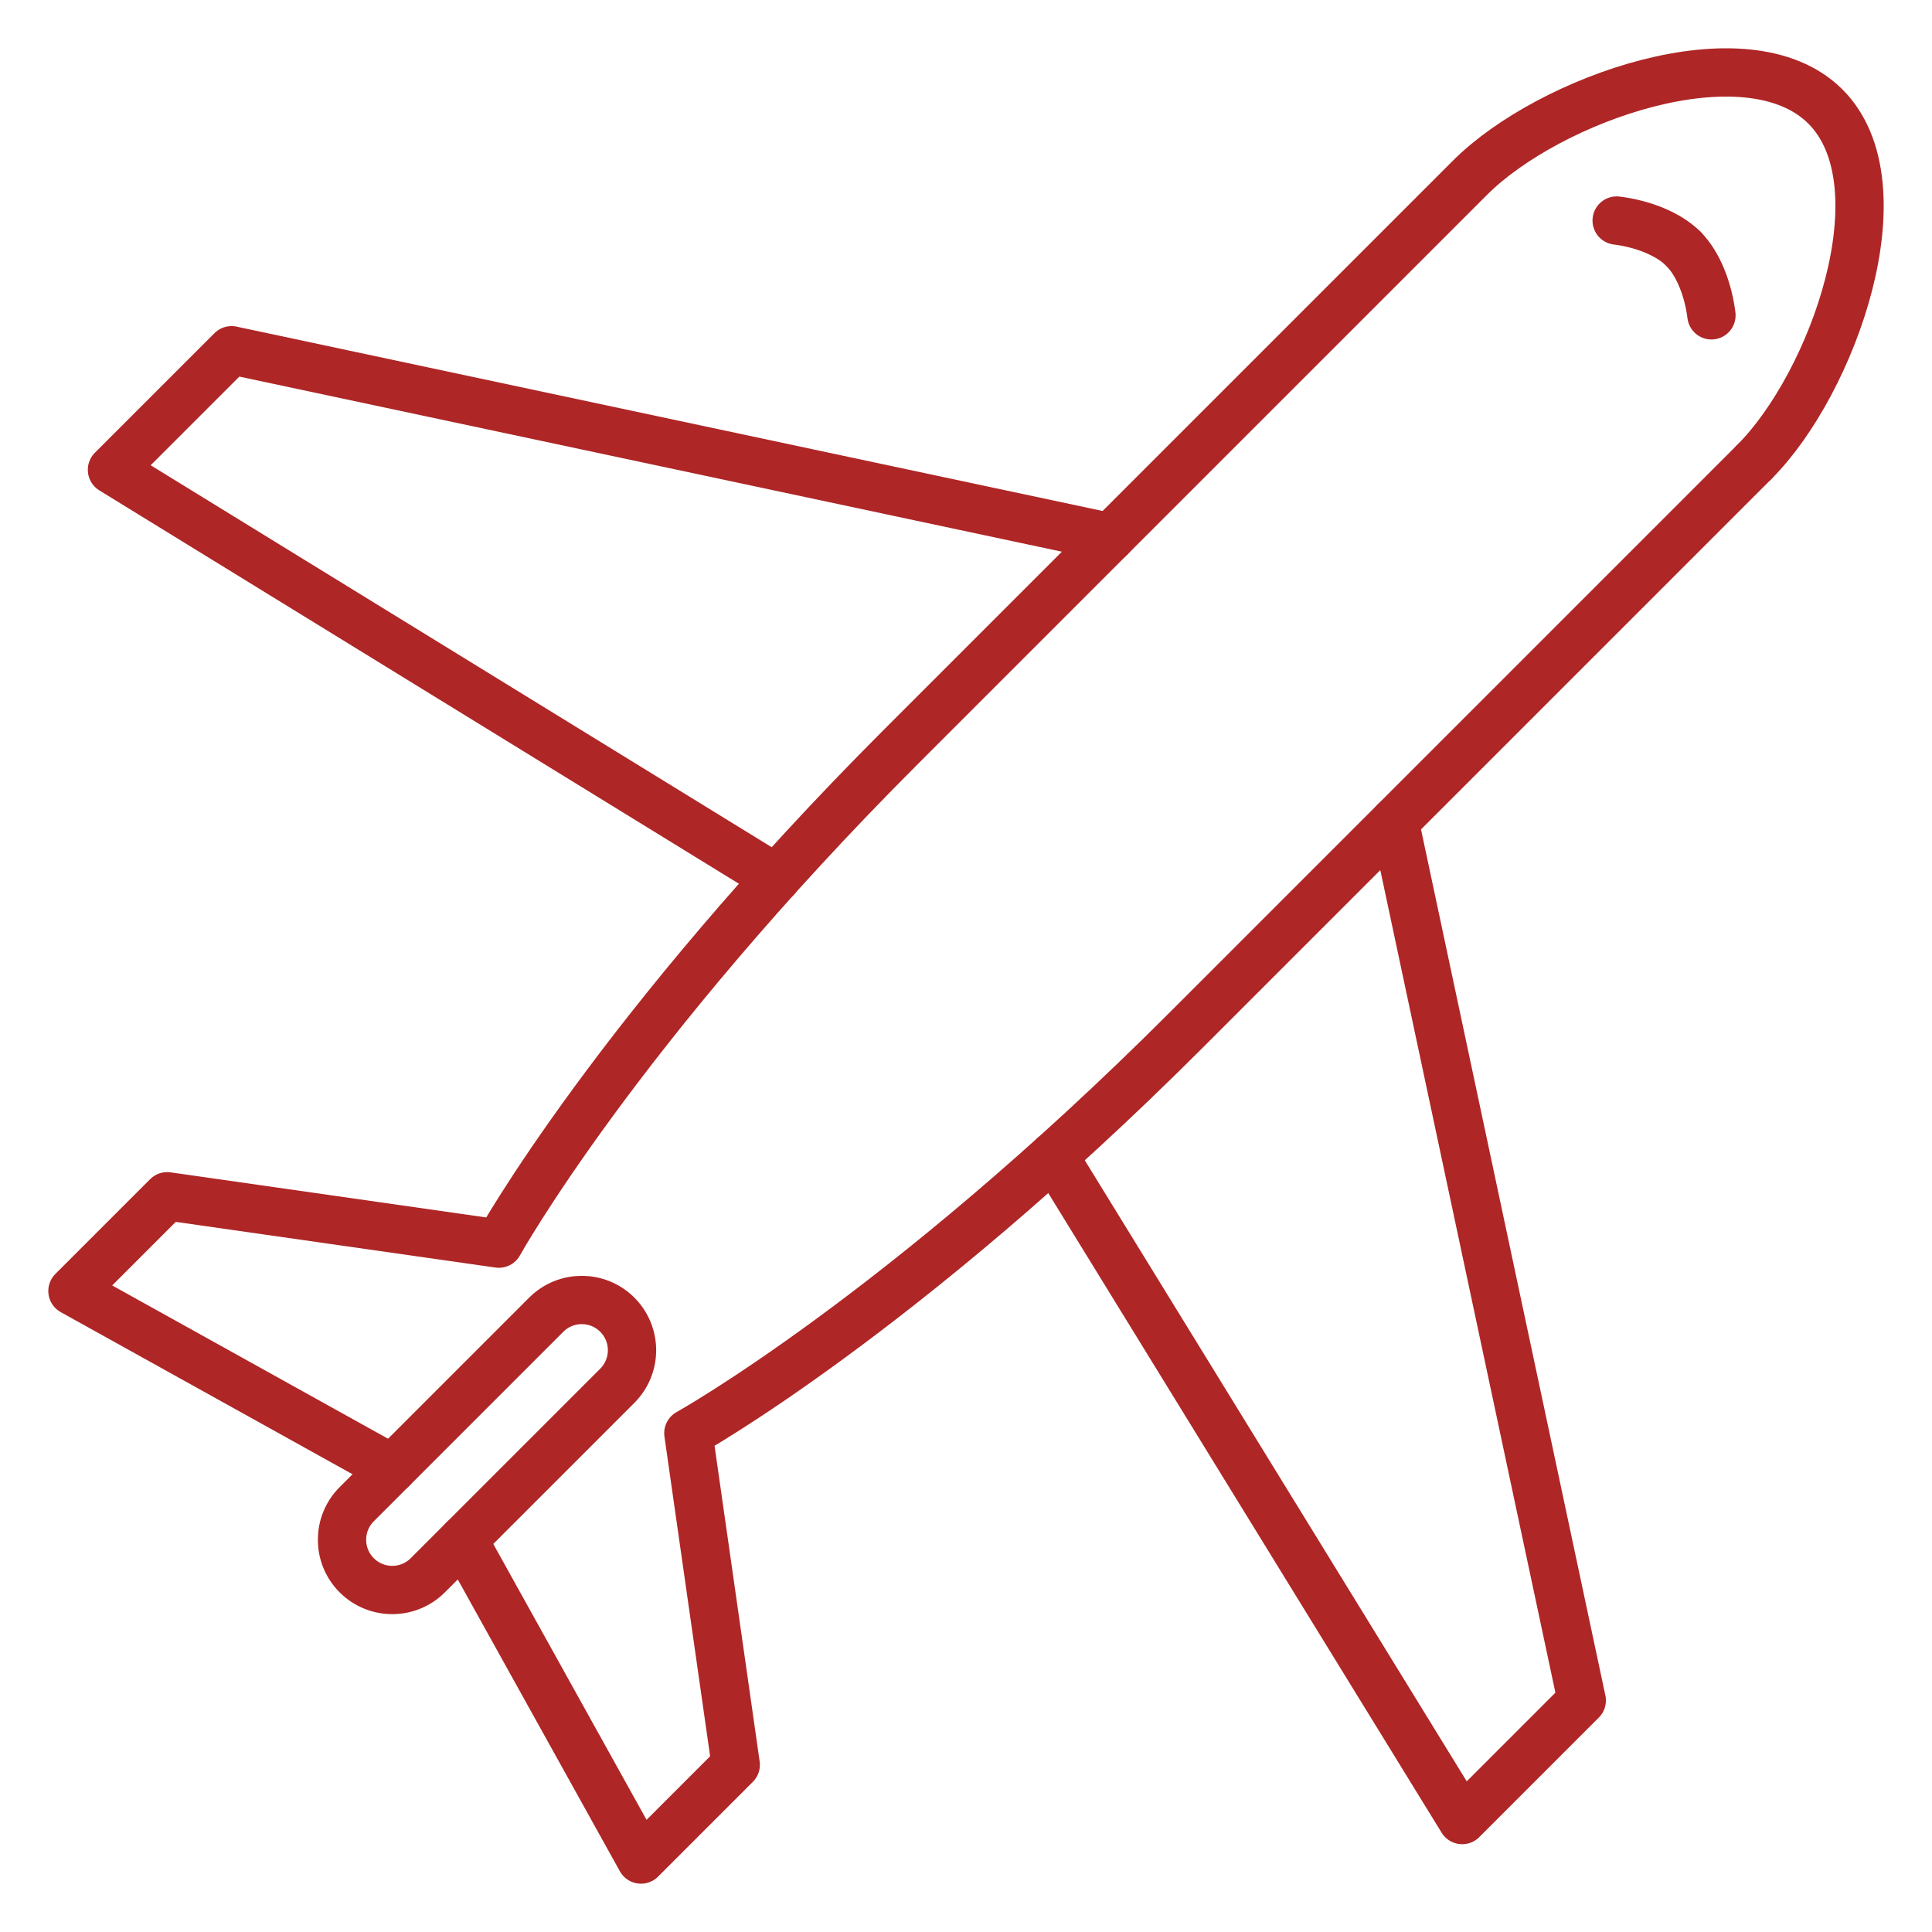
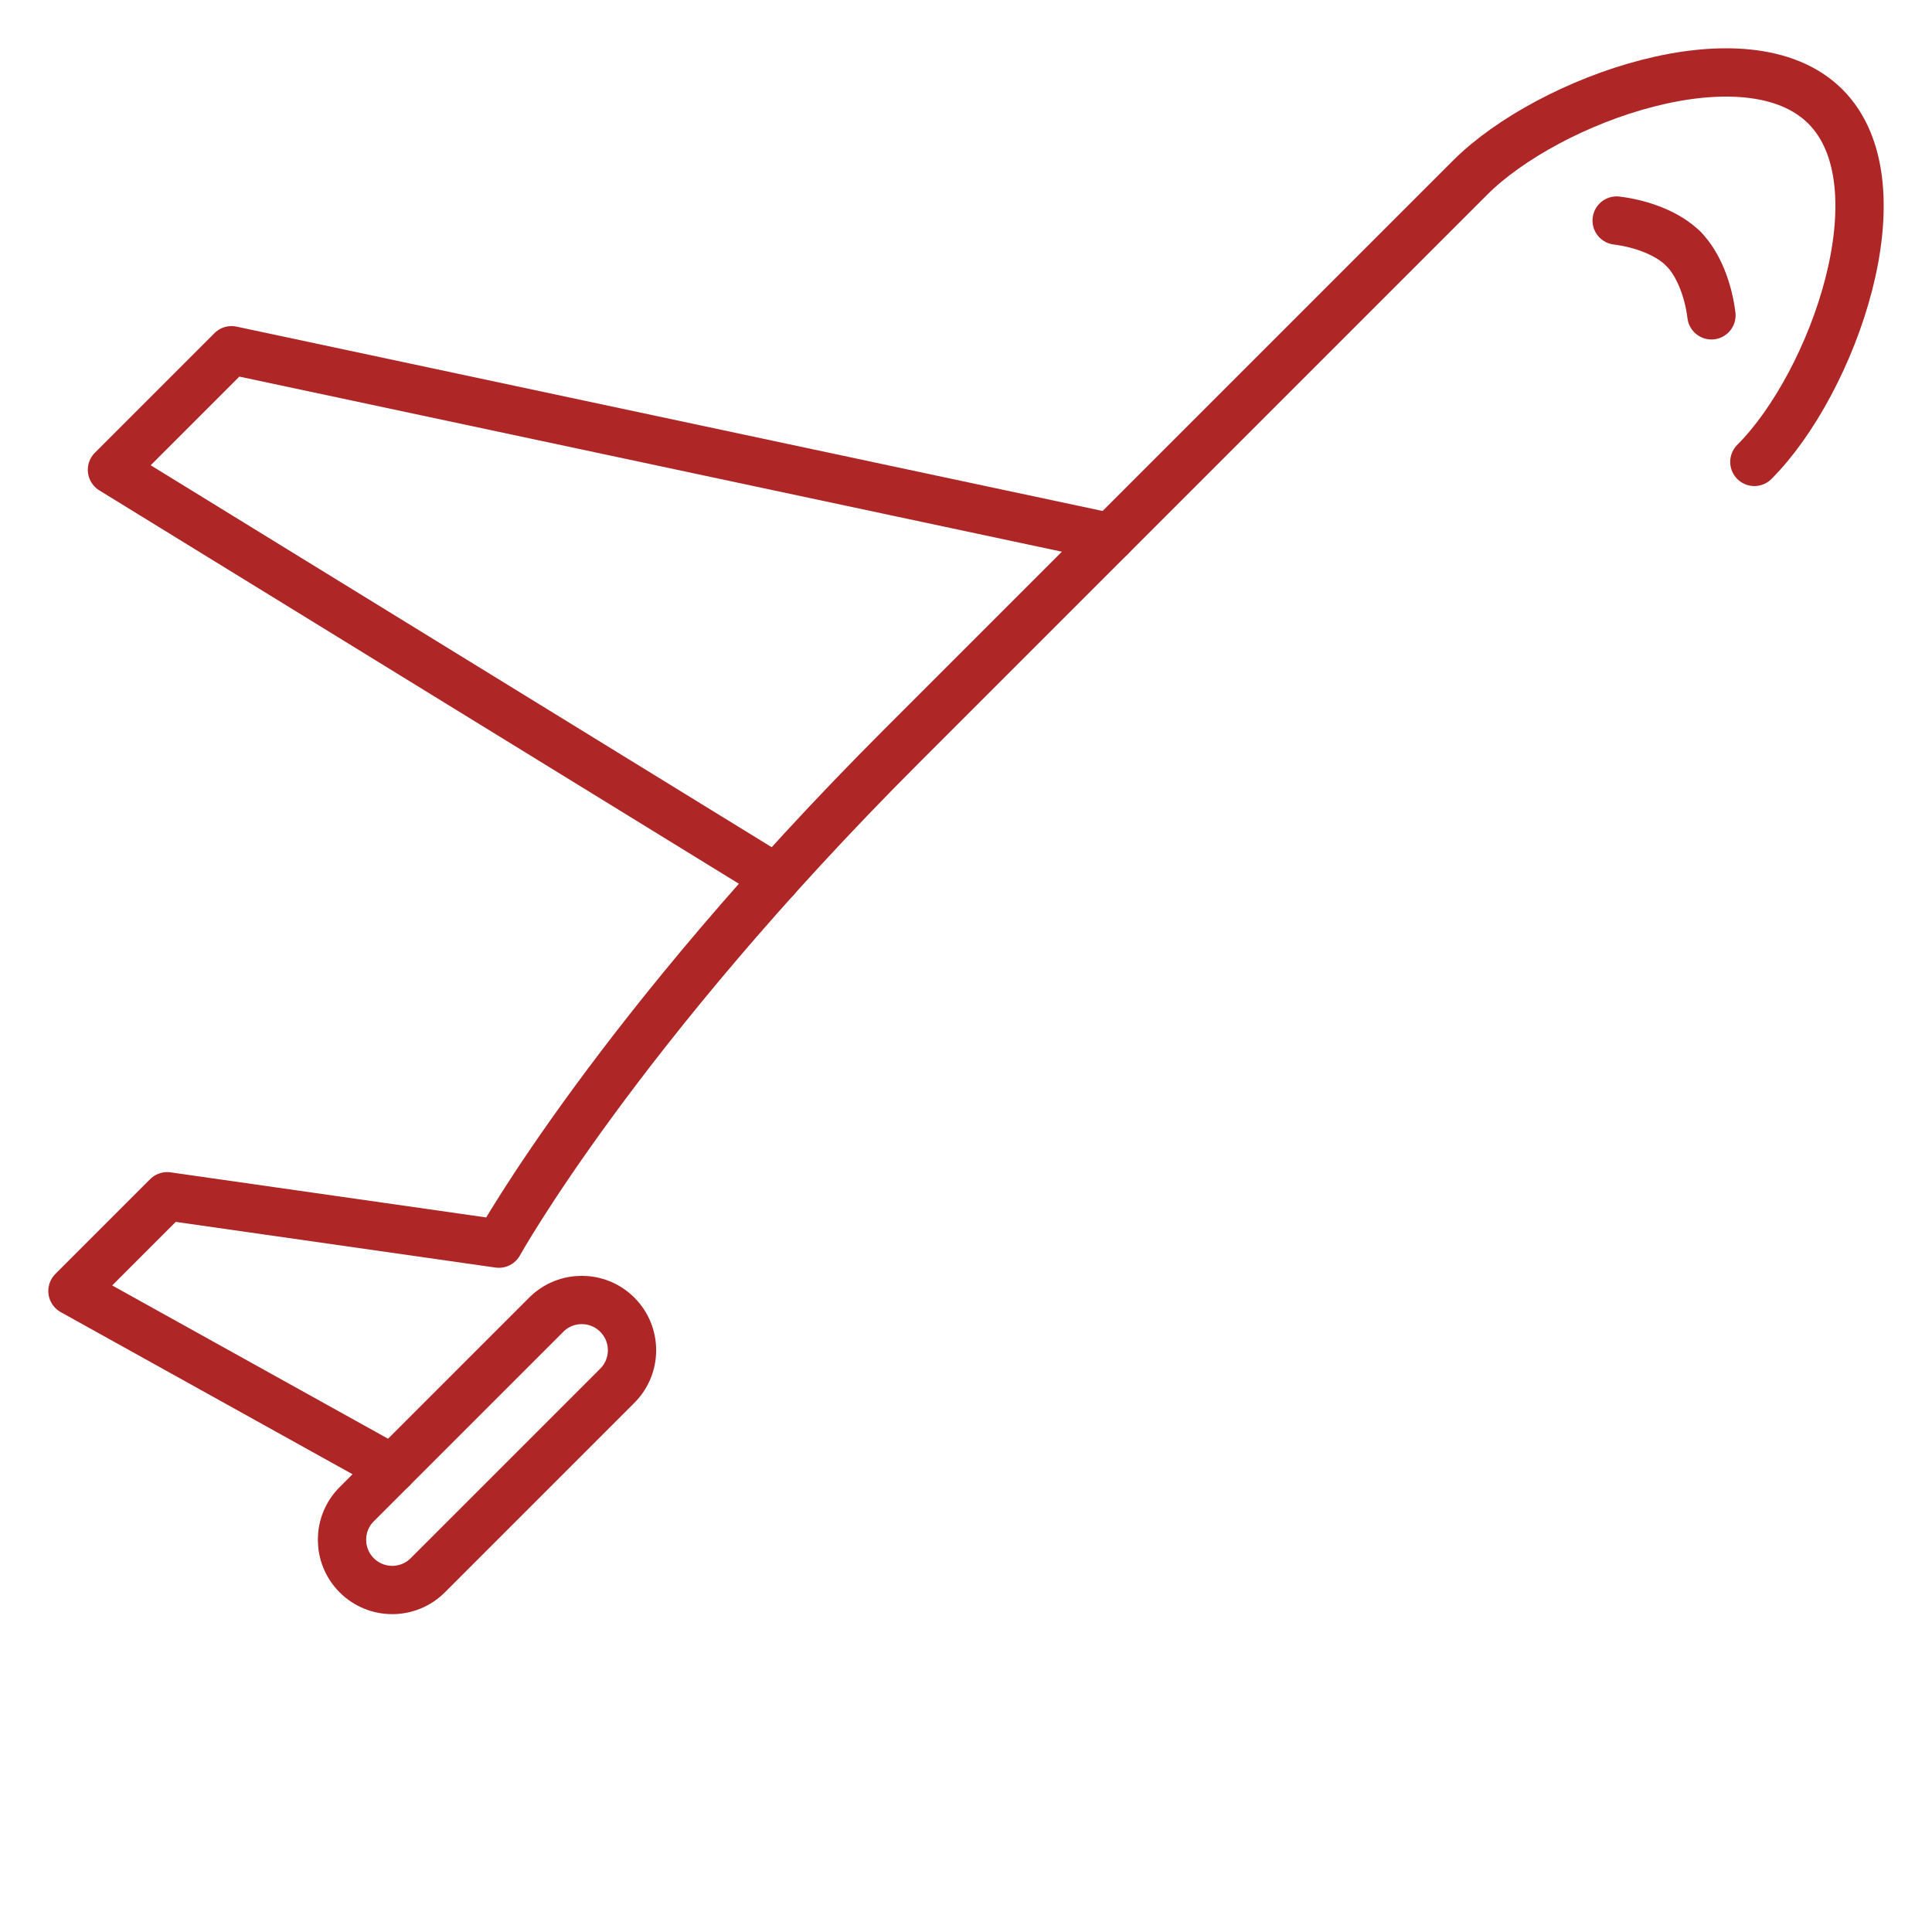
<svg xmlns="http://www.w3.org/2000/svg" id="Capa_1" version="1.1" viewBox="0 0 280 280">
-   <polyline points="152.714 167.519 211.912 263.774 229.24 246.446 202.126 119.073" fill="none" stroke="#af2626" stroke-linecap="round" stroke-linejoin="round" stroke-width="7" />
  <polyline points="112.482 127.287 16.227 68.088 33.555 50.76 160.928 77.874" fill="none" stroke="#af2626" stroke-linecap="round" stroke-linejoin="round" stroke-width="7" />
  <path d="M254.255,66.943c11.377-11.377,21.676-40.121,10.3-51.498-11.377-11.377-40.121-1.077-51.498,10.3,0,0-41.198,41.198-82.396,82.396-41.198,41.198-58.364,72.097-58.364,72.097l-48.064-6.867-13.732,13.732,46.348,25.749" fill="none" stroke="#af2626" stroke-linecap="round" stroke-linejoin="round" stroke-width="7" />
  <path d="M248.036,45.699c-.463-3.735-1.909-7.484-4.082-9.657" fill="none" stroke="#af2626" stroke-linecap="round" stroke-linejoin="round" stroke-width="7" />
  <path d="M79.164,190.537c2.844-2.844,7.455-2.844,10.299,0s2.844,7.455,0,10.299l-27.465,27.465c-2.844,2.844-7.455,2.844-10.299,0-2.844-2.844-2.844-7.455,0-10.299l27.465-27.465Z" fill="none" stroke="#af2626" stroke-linecap="round" stroke-linejoin="round" stroke-width="7" />
-   <path d="M254.255,66.943s-41.198,41.198-82.396,82.396c-41.198,41.198-72.097,58.364-72.097,58.364l6.867,48.064-13.732,13.732-25.749-46.348" fill="none" stroke="#af2626" stroke-linecap="round" stroke-linejoin="round" stroke-width="7" />
  <path d="M234.299,31.962c3.735.463,7.484,1.909,9.657,4.082" fill="none" stroke="#af2626" stroke-linecap="round" stroke-linejoin="round" stroke-width="7" />
</svg>